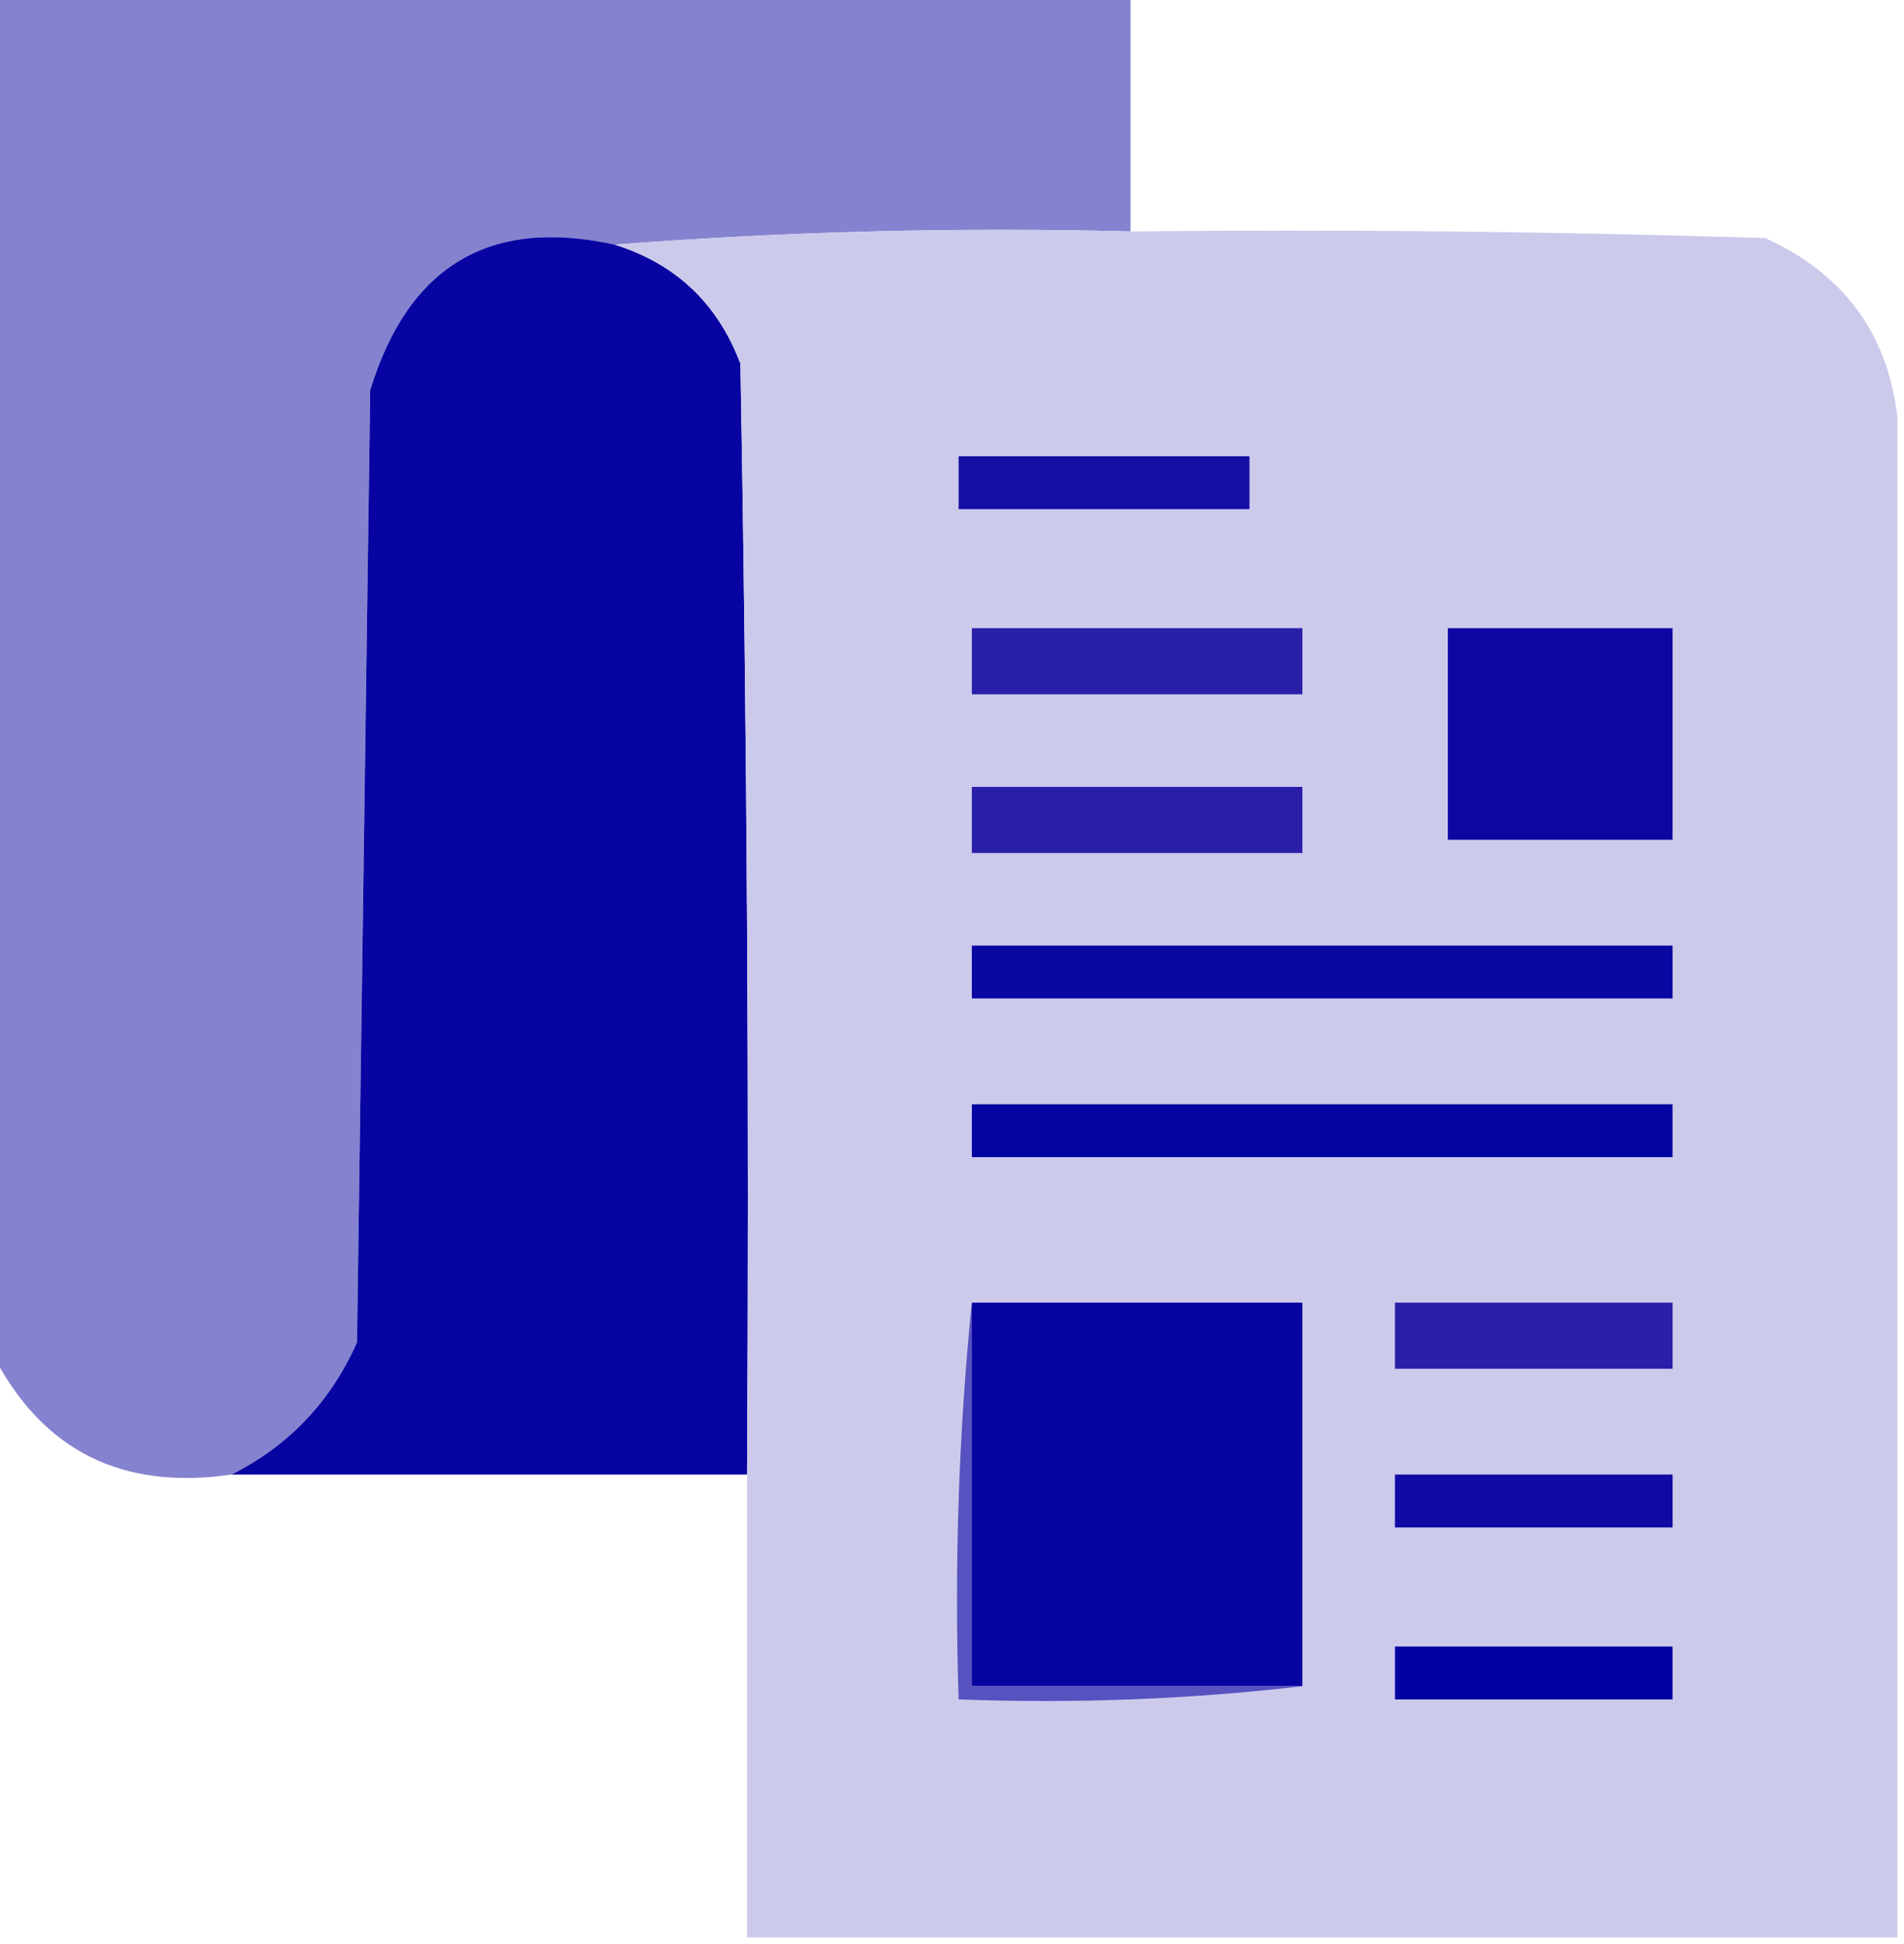
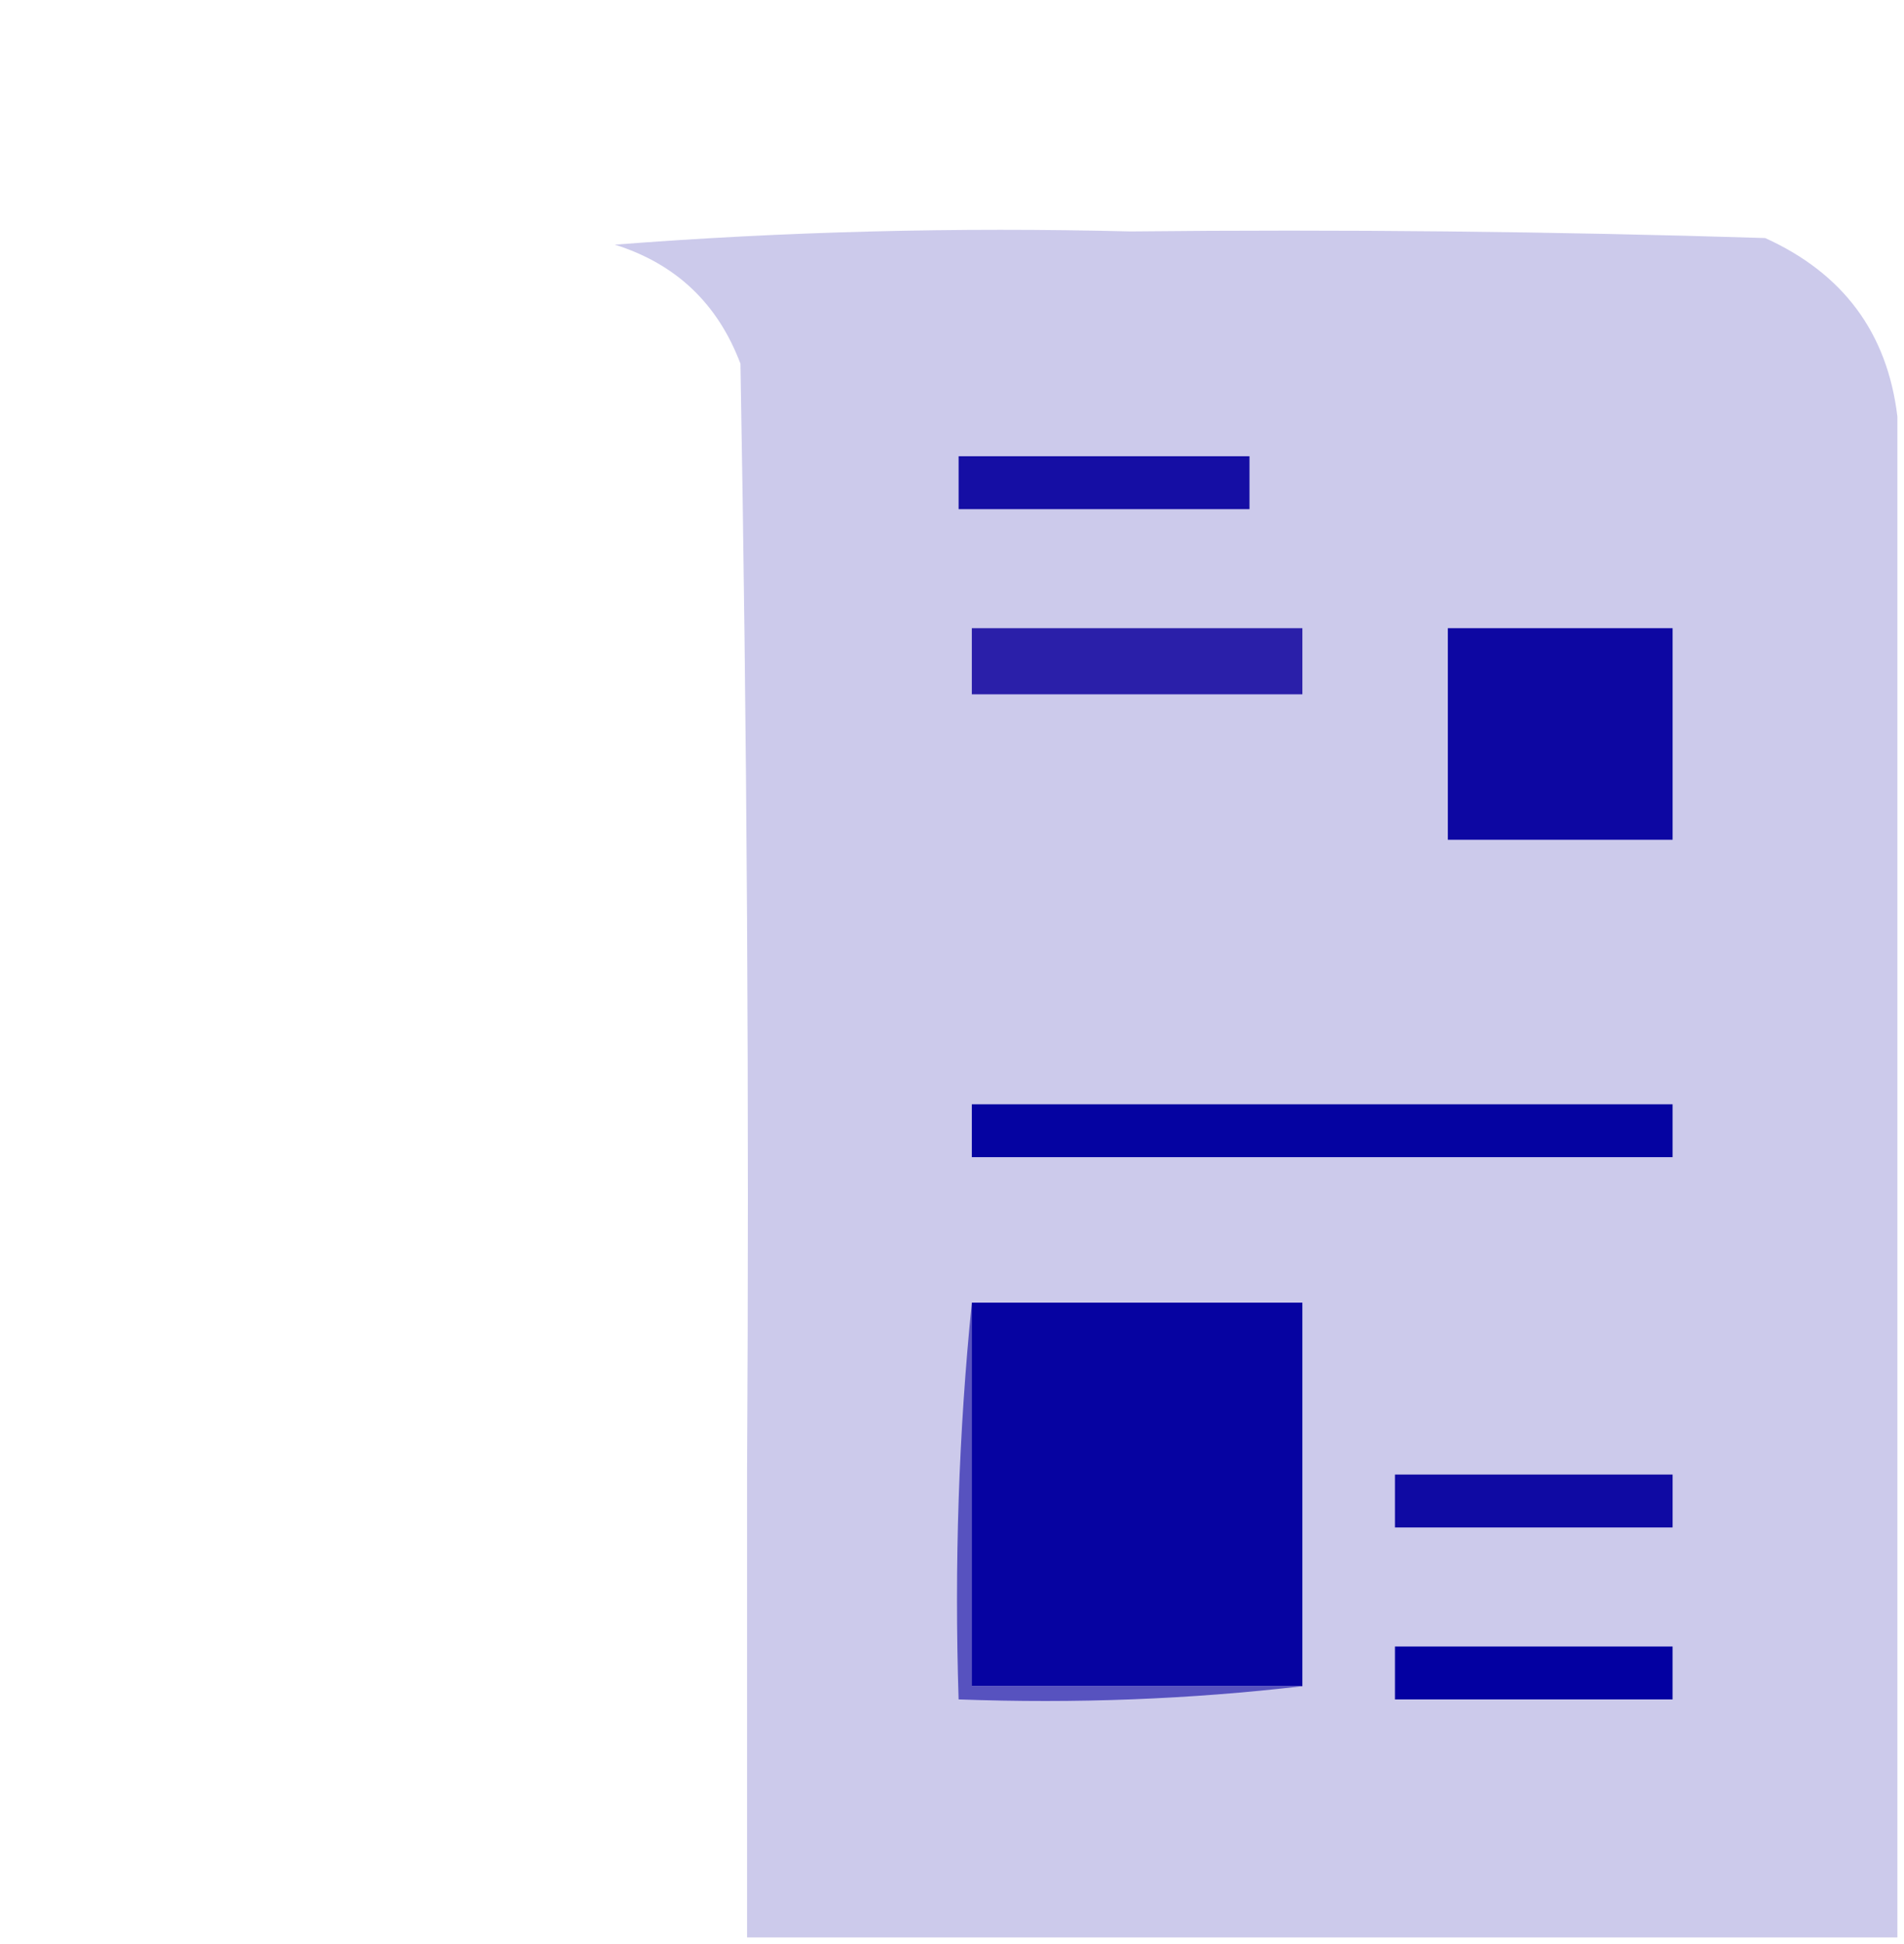
<svg xmlns="http://www.w3.org/2000/svg" version="1.1" width="144px" height="147px" style="shape-rendering:geometricPrecision; text-rendering:geometricPrecision; image-rendering:optimizeQuality; fill-rule:evenodd; clip-rule:evenodd">
  <g>
-     <path style="opacity:0.998" fill="#8582d0" d="M -0.5,-0.5 C 28.167,-0.5 56.833,-0.5 85.5,-0.5C 85.5,5.5 85.5,11.5 85.5,17.5C 72.323,17.171 59.323,17.505 46.5,18.5C 37.054,16.416 30.888,20.082 28,29.5C 27.667,53.5 27.333,77.5 27,101.5C 25.004,105.995 21.837,109.328 17.5,111.5C 9.242,112.705 3.242,109.705 -0.5,102.5C -0.5,68.167 -0.5,33.833 -0.5,-0.5 Z" />
-   </g>
+     </g>
  <g>
-     <path style="opacity:0.996" fill="#0703a1" d="M 46.5,18.5 C 51.115,19.948 54.282,22.948 56,27.5C 56.5,55.498 56.667,83.498 56.5,111.5C 43.5,111.5 30.5,111.5 17.5,111.5C 21.837,109.328 25.004,105.995 27,101.5C 27.333,77.5 27.667,53.5 28,29.5C 30.888,20.082 37.054,16.416 46.5,18.5 Z" />
-   </g>
+     </g>
  <g>
    <path style="opacity:0.997" fill="#cccaeb" d="M 46.5,18.5 C 59.323,17.505 72.323,17.171 85.5,17.5C 101.503,17.333 117.503,17.5 133.5,18C 139.411,20.68 142.745,25.18 143.5,31.5C 143.5,69.833 143.5,108.167 143.5,146.5C 114.5,146.5 85.5,146.5 56.5,146.5C 56.5,134.833 56.5,123.167 56.5,111.5C 56.667,83.498 56.5,55.498 56,27.5C 54.282,22.948 51.115,19.948 46.5,18.5 Z" />
  </g>
  <g>
    <path style="opacity:1" fill="#150ea4" d="M 72.5,34.5 C 79.833,34.5 87.167,34.5 94.5,34.5C 94.5,35.833 94.5,37.167 94.5,38.5C 87.167,38.5 79.833,38.5 72.5,38.5C 72.5,37.167 72.5,35.833 72.5,34.5 Z" />
  </g>
  <g>
    <path style="opacity:1" fill="#0d07a2" d="M 109.5,47.5 C 115.167,47.5 120.833,47.5 126.5,47.5C 126.5,52.833 126.5,58.167 126.5,63.5C 120.833,63.5 115.167,63.5 109.5,63.5C 109.5,58.167 109.5,52.833 109.5,47.5 Z" />
  </g>
  <g>
    <path style="opacity:1" fill="#2a1fa9" d="M 73.5,47.5 C 81.833,47.5 90.167,47.5 98.5,47.5C 98.5,49.167 98.5,50.833 98.5,52.5C 90.167,52.5 81.833,52.5 73.5,52.5C 73.5,50.833 73.5,49.167 73.5,47.5 Z" />
  </g>
  <g>
-     <path style="opacity:1" fill="#2b1faa" d="M 73.5,59.5 C 81.833,59.5 90.167,59.5 98.5,59.5C 98.5,61.167 98.5,62.833 98.5,64.5C 90.167,64.5 81.833,64.5 73.5,64.5C 73.5,62.833 73.5,61.167 73.5,59.5 Z" />
-   </g>
+     </g>
  <g>
-     <path style="opacity:1" fill="#0a06a2" d="M 73.5,71.5 C 91.167,71.5 108.833,71.5 126.5,71.5C 126.5,72.833 126.5,74.167 126.5,75.5C 108.833,75.5 91.167,75.5 73.5,75.5C 73.5,74.167 73.5,72.833 73.5,71.5 Z" />
-   </g>
+     </g>
  <g>
    <path style="opacity:1" fill="#0503a1" d="M 73.5,83.5 C 91.167,83.5 108.833,83.5 126.5,83.5C 126.5,84.833 126.5,86.167 126.5,87.5C 108.833,87.5 91.167,87.5 73.5,87.5C 73.5,86.167 73.5,84.833 73.5,83.5 Z" />
  </g>
  <g>
    <path style="opacity:1" fill="#0603a1" d="M 73.5,98.5 C 81.833,98.5 90.167,98.5 98.5,98.5C 98.5,108.167 98.5,117.833 98.5,127.5C 90.167,127.5 81.833,127.5 73.5,127.5C 73.5,117.833 73.5,108.167 73.5,98.5 Z" />
  </g>
  <g>
-     <path style="opacity:1" fill="#2b1faa" d="M 105.5,98.5 C 112.5,98.5 119.5,98.5 126.5,98.5C 126.5,100.167 126.5,101.833 126.5,103.5C 119.5,103.5 112.5,103.5 105.5,103.5C 105.5,101.833 105.5,100.167 105.5,98.5 Z" />
-   </g>
+     </g>
  <g>
    <path style="opacity:1" fill="#0f0aa3" d="M 105.5,111.5 C 112.5,111.5 119.5,111.5 126.5,111.5C 126.5,112.833 126.5,114.167 126.5,115.5C 119.5,115.5 112.5,115.5 105.5,115.5C 105.5,114.167 105.5,112.833 105.5,111.5 Z" />
  </g>
  <g>
    <path style="opacity:1" fill="#0300a1" d="M 105.5,124.5 C 112.5,124.5 119.5,124.5 126.5,124.5C 126.5,125.833 126.5,127.167 126.5,128.5C 119.5,128.5 112.5,128.5 105.5,128.5C 105.5,127.167 105.5,125.833 105.5,124.5 Z" />
  </g>
  <g>
    <path style="opacity:1" fill="#5752bf" d="M 73.5,98.5 C 73.5,108.167 73.5,117.833 73.5,127.5C 81.833,127.5 90.167,127.5 98.5,127.5C 90.016,128.493 81.349,128.826 72.5,128.5C 72.173,118.319 72.506,108.319 73.5,98.5 Z" />
  </g>
</svg>